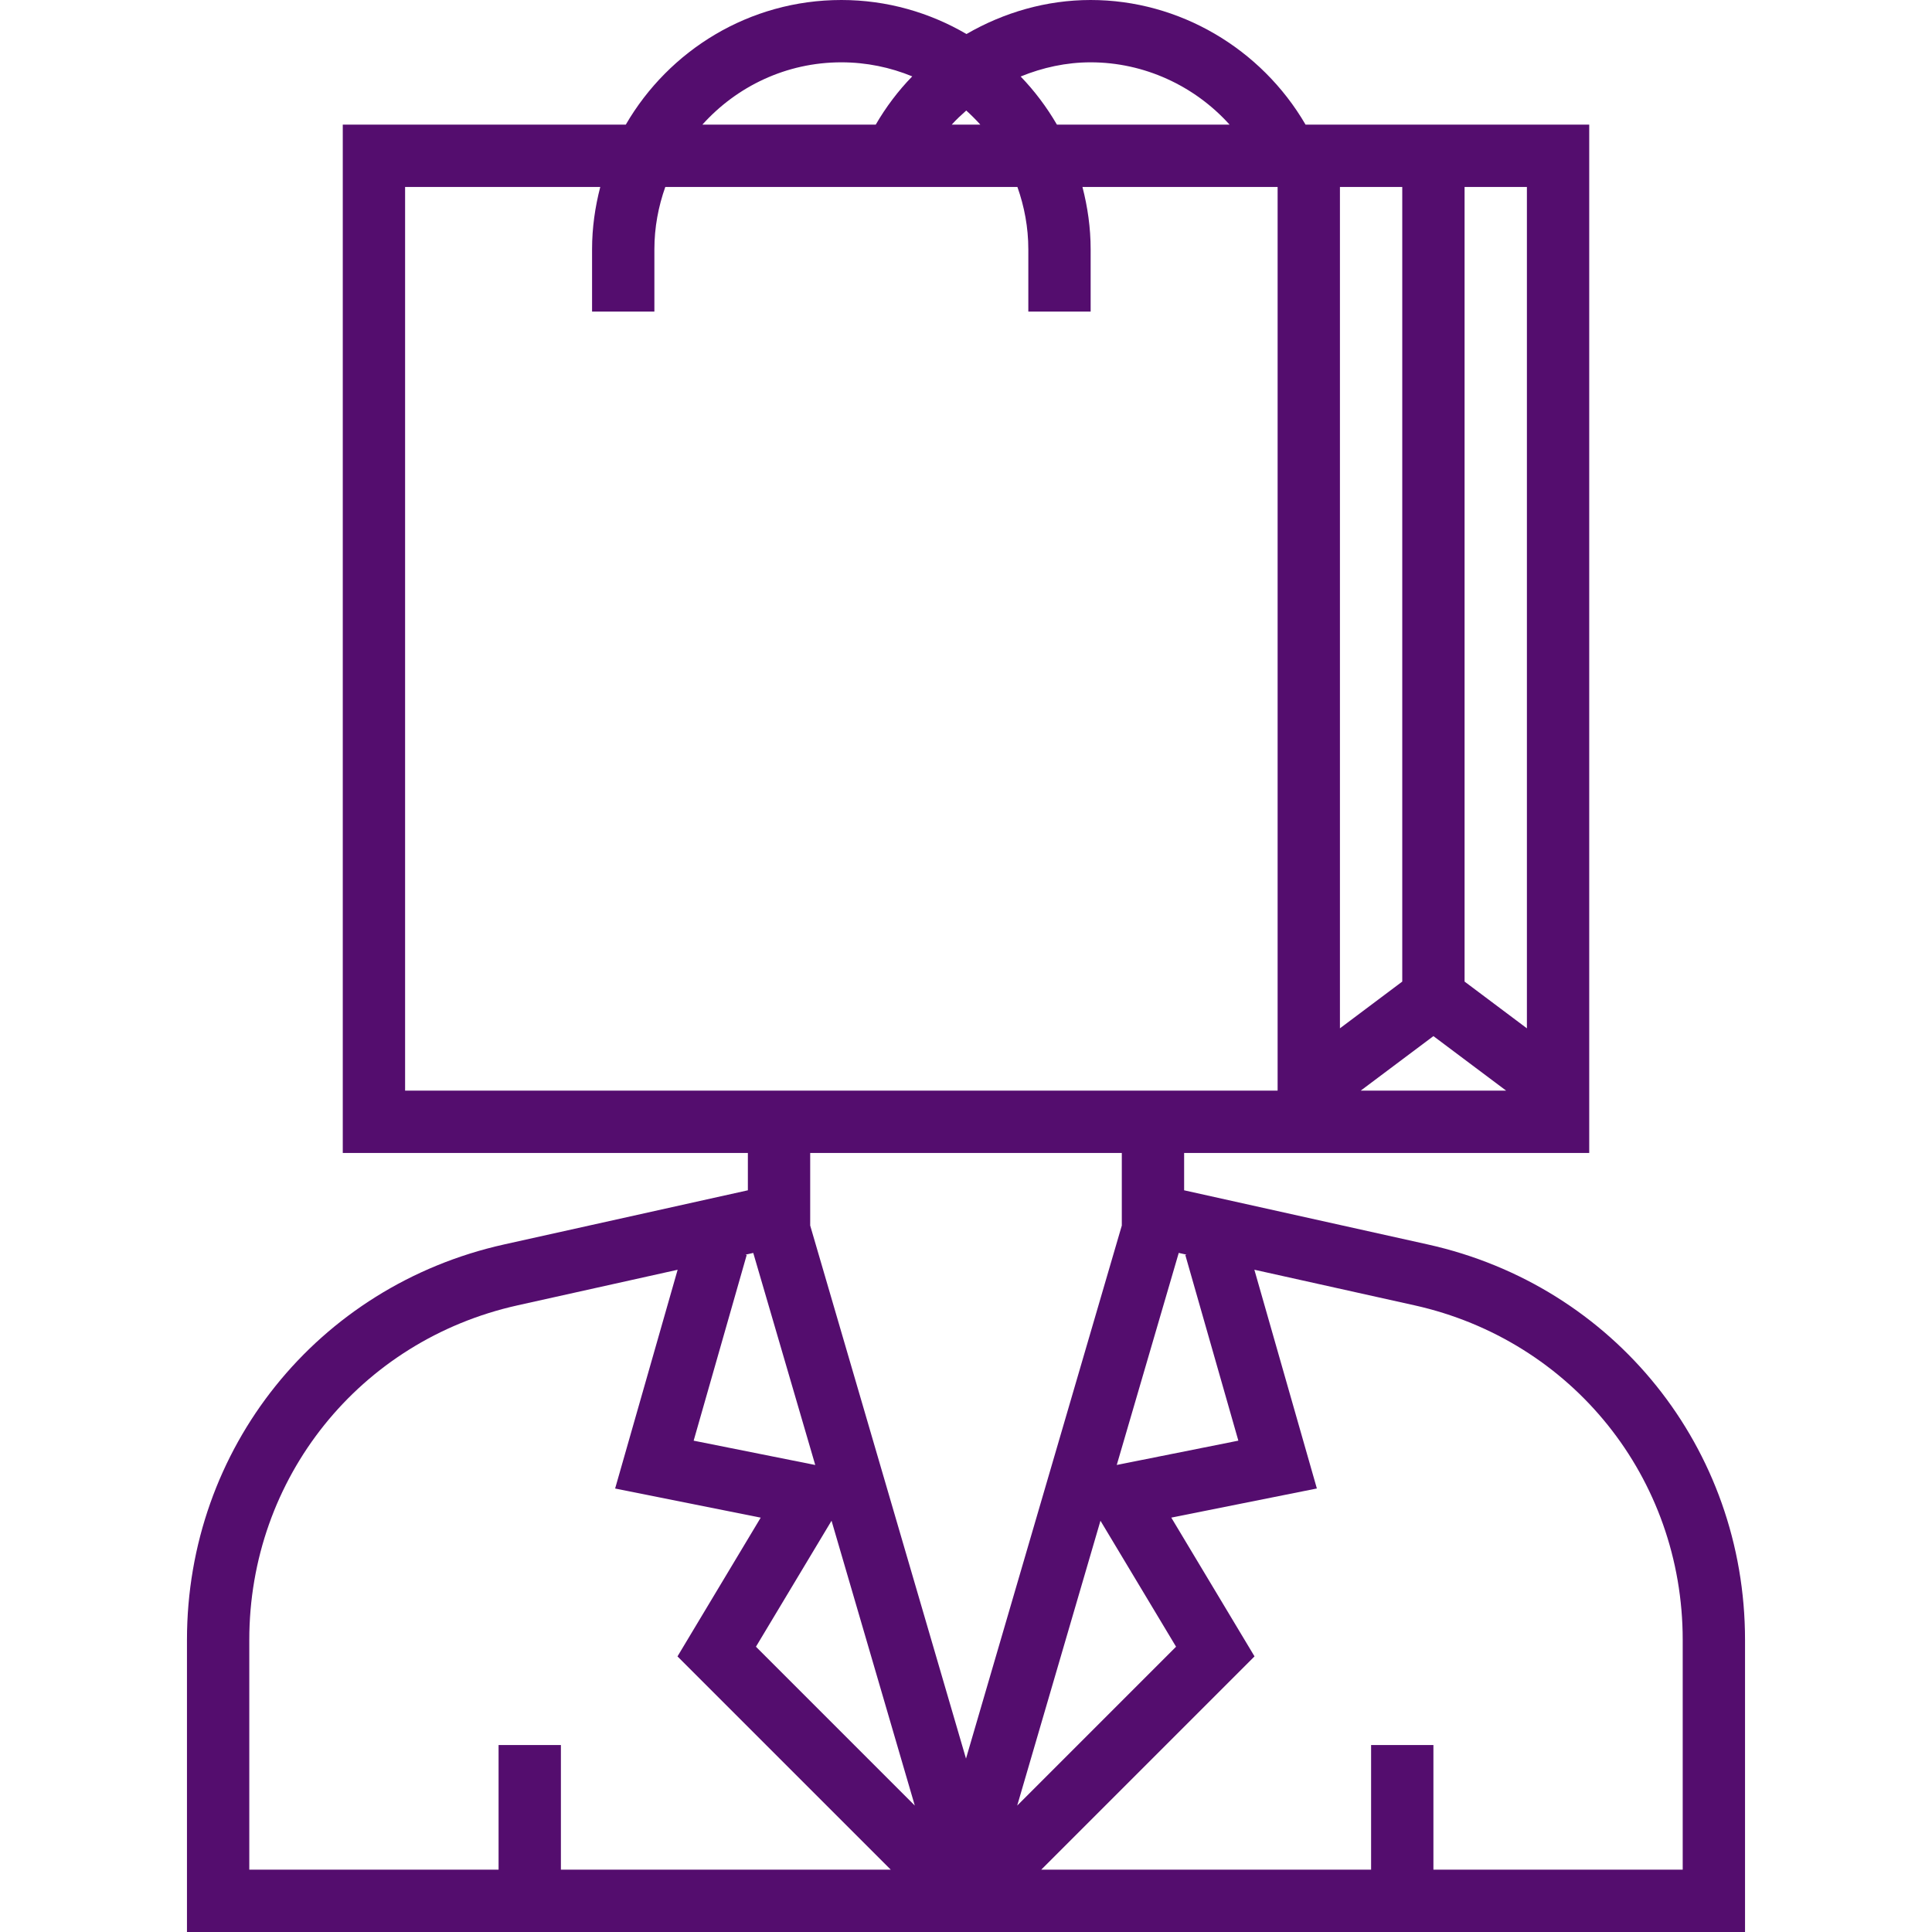
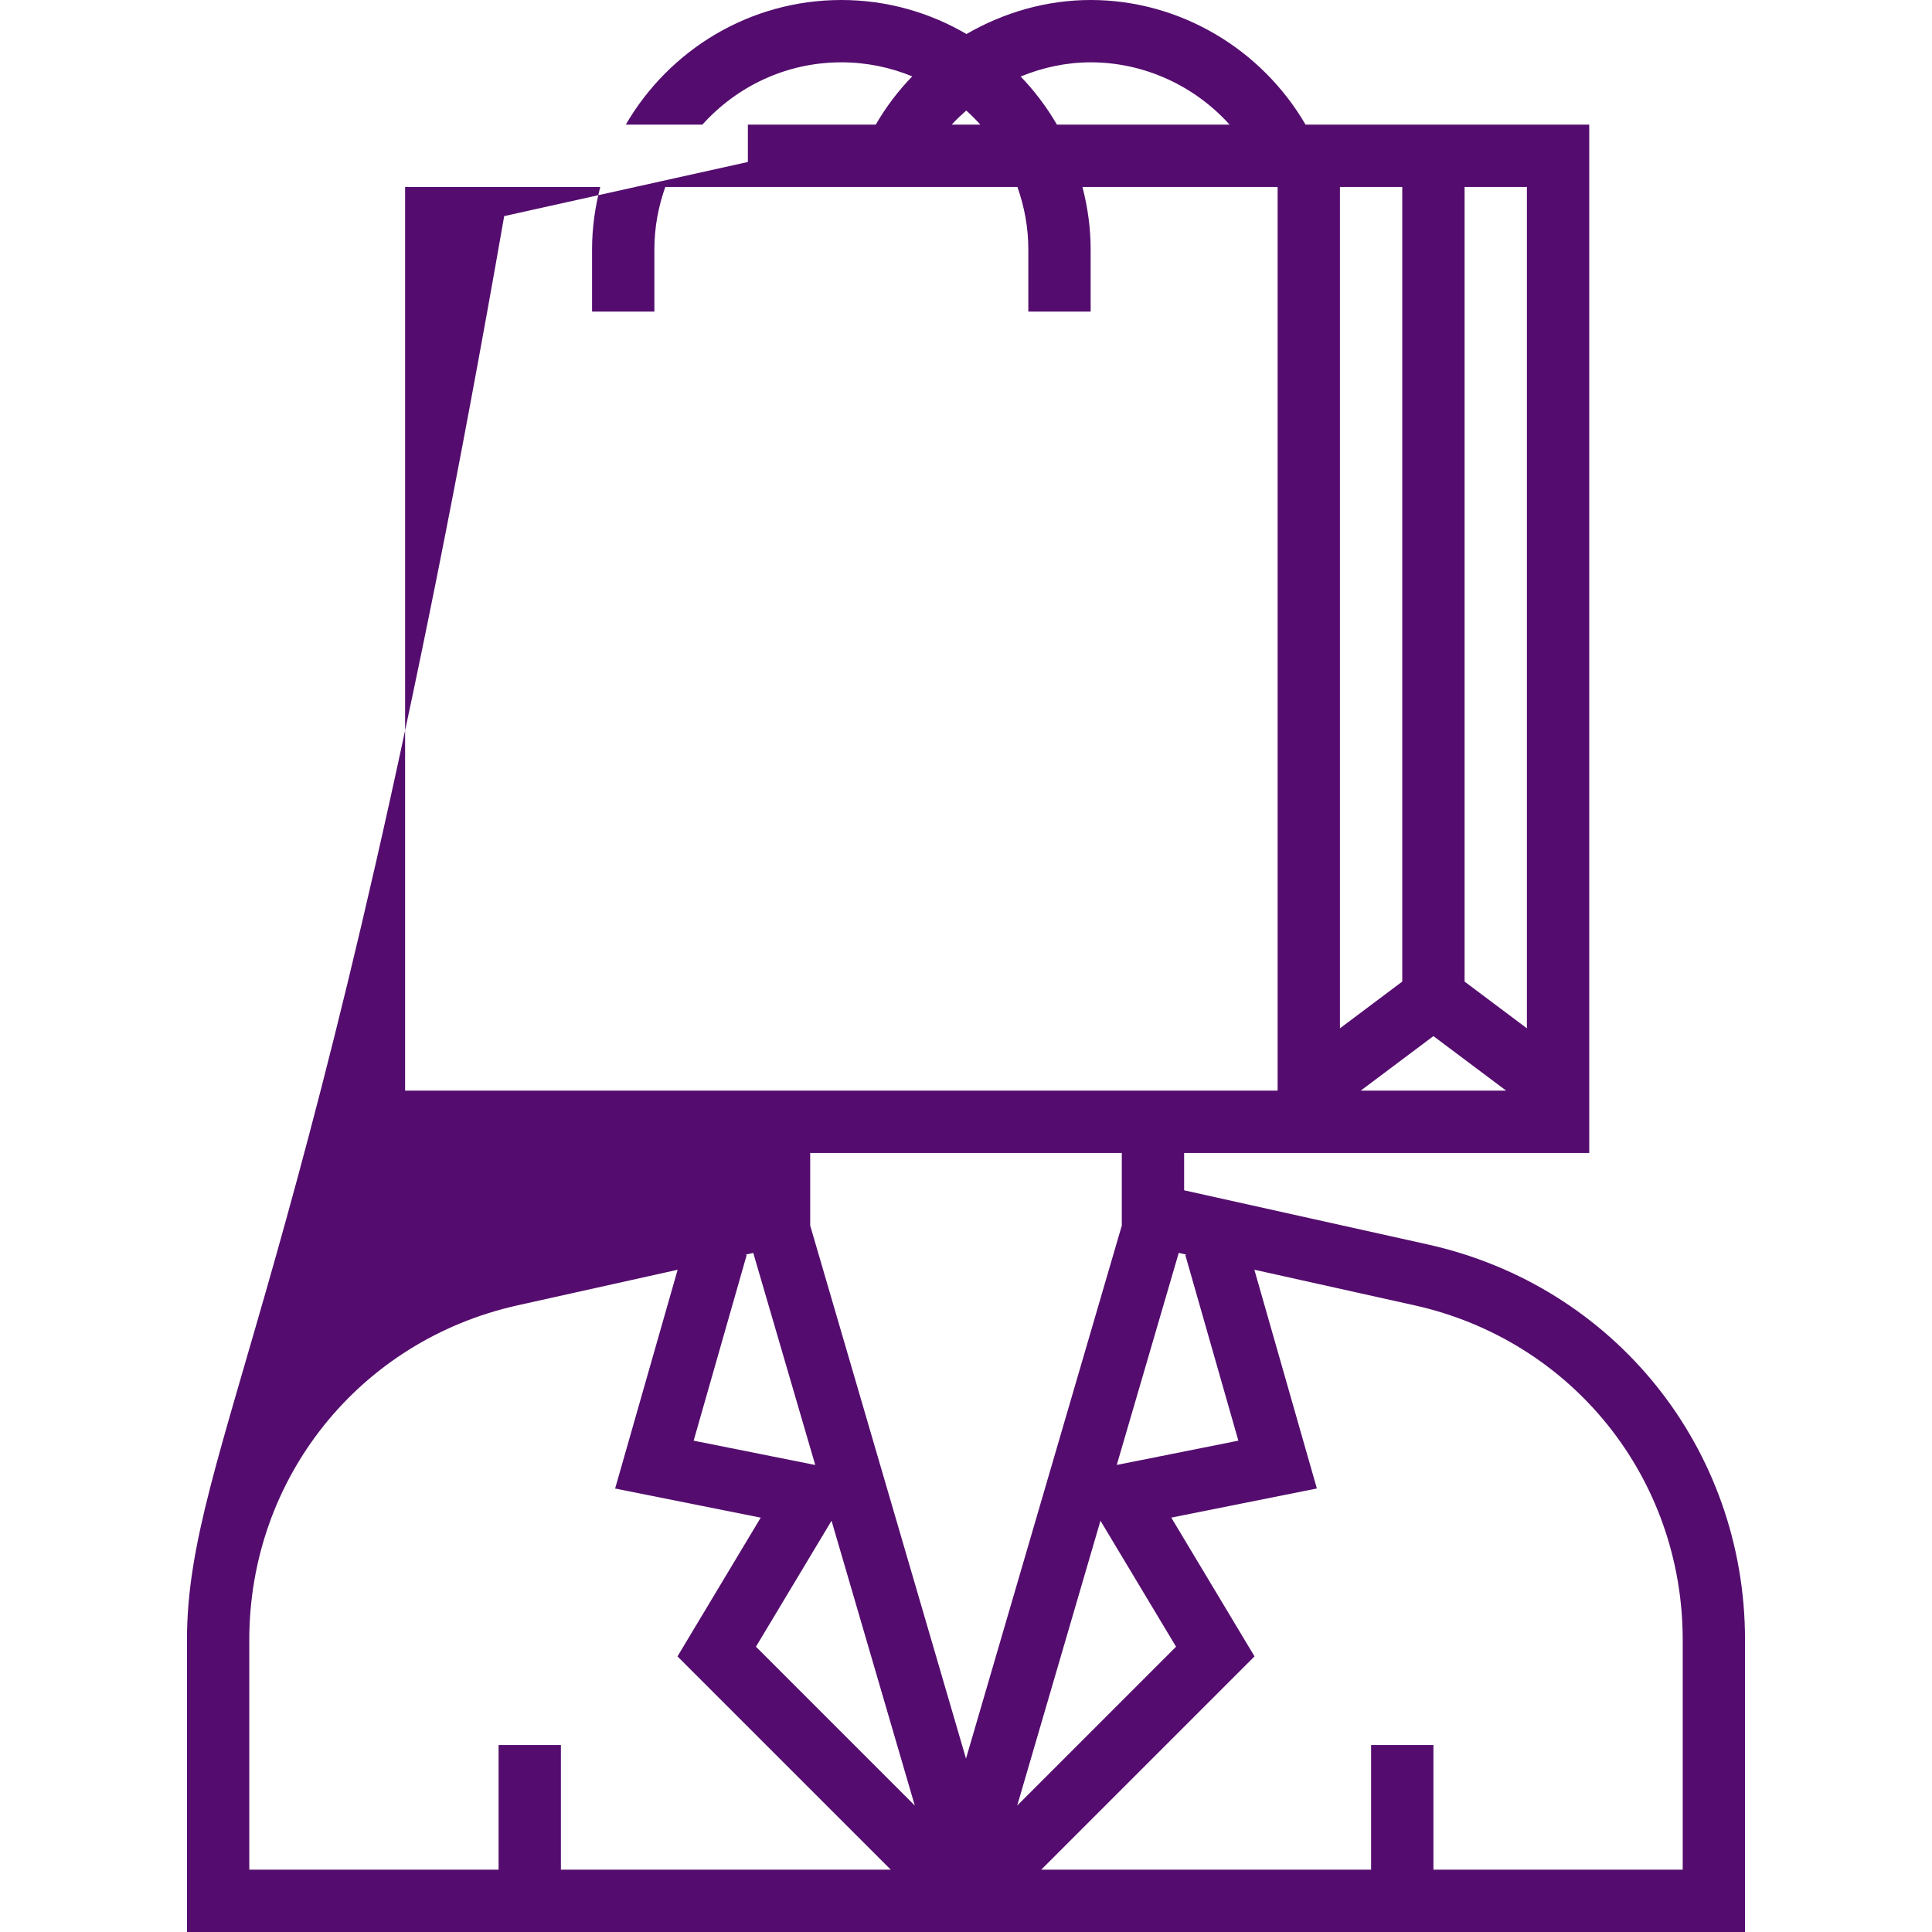
<svg xmlns="http://www.w3.org/2000/svg" fill="#540D6E" height="512" width="512" version="1.1" id="Layer_1" viewBox="0 0 496 496" xml:space="preserve">
  <g>
    <g>
-       <path d="M366.56,319.488L304,305.584V296h32h8h64V32h-64h-8h-0.824C323.8,12.464,302.76,0,280,0    c-11.384,0-22.312,3.2-31.872,8.736C238.672,3.216,227.72,0,216,0c-23.624,0-44.256,12.904-55.344,32H88v264h104v9.584    l-62.56,13.896C81.488,330.144,48,371.88,48,421.008V496h400v-74.992C448,371.88,414.512,330.144,366.56,319.488z M376,48h16v216    l-16-12V48z M386.672,280h-37.344L368,266L386.672,280z M344,48h16v204l-16,12V48z M304.616,322.104l-0.312,0.088l13.616,47.664    l-31.216,6.24l15.912-54.44L304.616,322.104z M280,16c13.728,0,26.688,6.016,35.672,16h-44.328    c-2.608-4.488-5.728-8.64-9.312-12.36C267.672,17.336,273.736,16,280,16z M248.064,28.376c1.264,1.144,2.472,2.352,3.616,3.624    h-7.344C245.496,30.704,246.768,29.528,248.064,28.376z M216,16c6.44,0,12.576,1.296,18.2,3.608    c-3.6,3.696-6.736,7.848-9.376,12.392H180.32C189.12,22.208,201.832,16,216,16z M104,280V48h50.104    C152.776,53.128,152,58.464,152,64v16h16V64c0-5.616,1.024-10.984,2.8-16h90.4c1.776,5.016,2.8,10.384,2.8,16v16h16V64    c0-5.536-0.776-10.872-2.104-16H328v232h-24h-16h-80h-16H104z M191.384,322.112l2-0.448l15.912,54.44l-31.216-6.24l13.616-47.664    L191.384,322.112z M144,480v-32h-16v32H64v-58.992c0-41.56,28.336-76.888,68.904-85.896l41.064-9.128l-16.048,56.16l37.376,7.48    l-21.368,35.624L228.688,480H144z M194.072,422.76l19.408-32.344l21.376,73.128L194.072,422.76z M208,314.632V296h80v18.632    L248,451.48L208,314.632z M282.52,390.416l19.408,32.344l-40.784,40.784L282.52,390.416z M432,480h-64v-32h-16v32h-84.688    l54.76-54.76l-21.368-35.624l37.376-7.48l-16.048-56.16l41.064,9.128C403.664,344.12,432,379.448,432,421.008V480z" />
+       <path d="M366.56,319.488L304,305.584V296h32h8h64V32h-64h-8h-0.824C323.8,12.464,302.76,0,280,0    c-11.384,0-22.312,3.2-31.872,8.736C238.672,3.216,227.72,0,216,0c-23.624,0-44.256,12.904-55.344,32H88h104v9.584    l-62.56,13.896C81.488,330.144,48,371.88,48,421.008V496h400v-74.992C448,371.88,414.512,330.144,366.56,319.488z M376,48h16v216    l-16-12V48z M386.672,280h-37.344L368,266L386.672,280z M344,48h16v204l-16,12V48z M304.616,322.104l-0.312,0.088l13.616,47.664    l-31.216,6.24l15.912-54.44L304.616,322.104z M280,16c13.728,0,26.688,6.016,35.672,16h-44.328    c-2.608-4.488-5.728-8.64-9.312-12.36C267.672,17.336,273.736,16,280,16z M248.064,28.376c1.264,1.144,2.472,2.352,3.616,3.624    h-7.344C245.496,30.704,246.768,29.528,248.064,28.376z M216,16c6.44,0,12.576,1.296,18.2,3.608    c-3.6,3.696-6.736,7.848-9.376,12.392H180.32C189.12,22.208,201.832,16,216,16z M104,280V48h50.104    C152.776,53.128,152,58.464,152,64v16h16V64c0-5.616,1.024-10.984,2.8-16h90.4c1.776,5.016,2.8,10.384,2.8,16v16h16V64    c0-5.536-0.776-10.872-2.104-16H328v232h-24h-16h-80h-16H104z M191.384,322.112l2-0.448l15.912,54.44l-31.216-6.24l13.616-47.664    L191.384,322.112z M144,480v-32h-16v32H64v-58.992c0-41.56,28.336-76.888,68.904-85.896l41.064-9.128l-16.048,56.16l37.376,7.48    l-21.368,35.624L228.688,480H144z M194.072,422.76l19.408-32.344l21.376,73.128L194.072,422.76z M208,314.632V296h80v18.632    L248,451.48L208,314.632z M282.52,390.416l19.408,32.344l-40.784,40.784L282.52,390.416z M432,480h-64v-32h-16v32h-84.688    l54.76-54.76l-21.368-35.624l37.376-7.48l-16.048-56.16l41.064,9.128C403.664,344.12,432,379.448,432,421.008V480z" />
    </g>
  </g>
</svg>